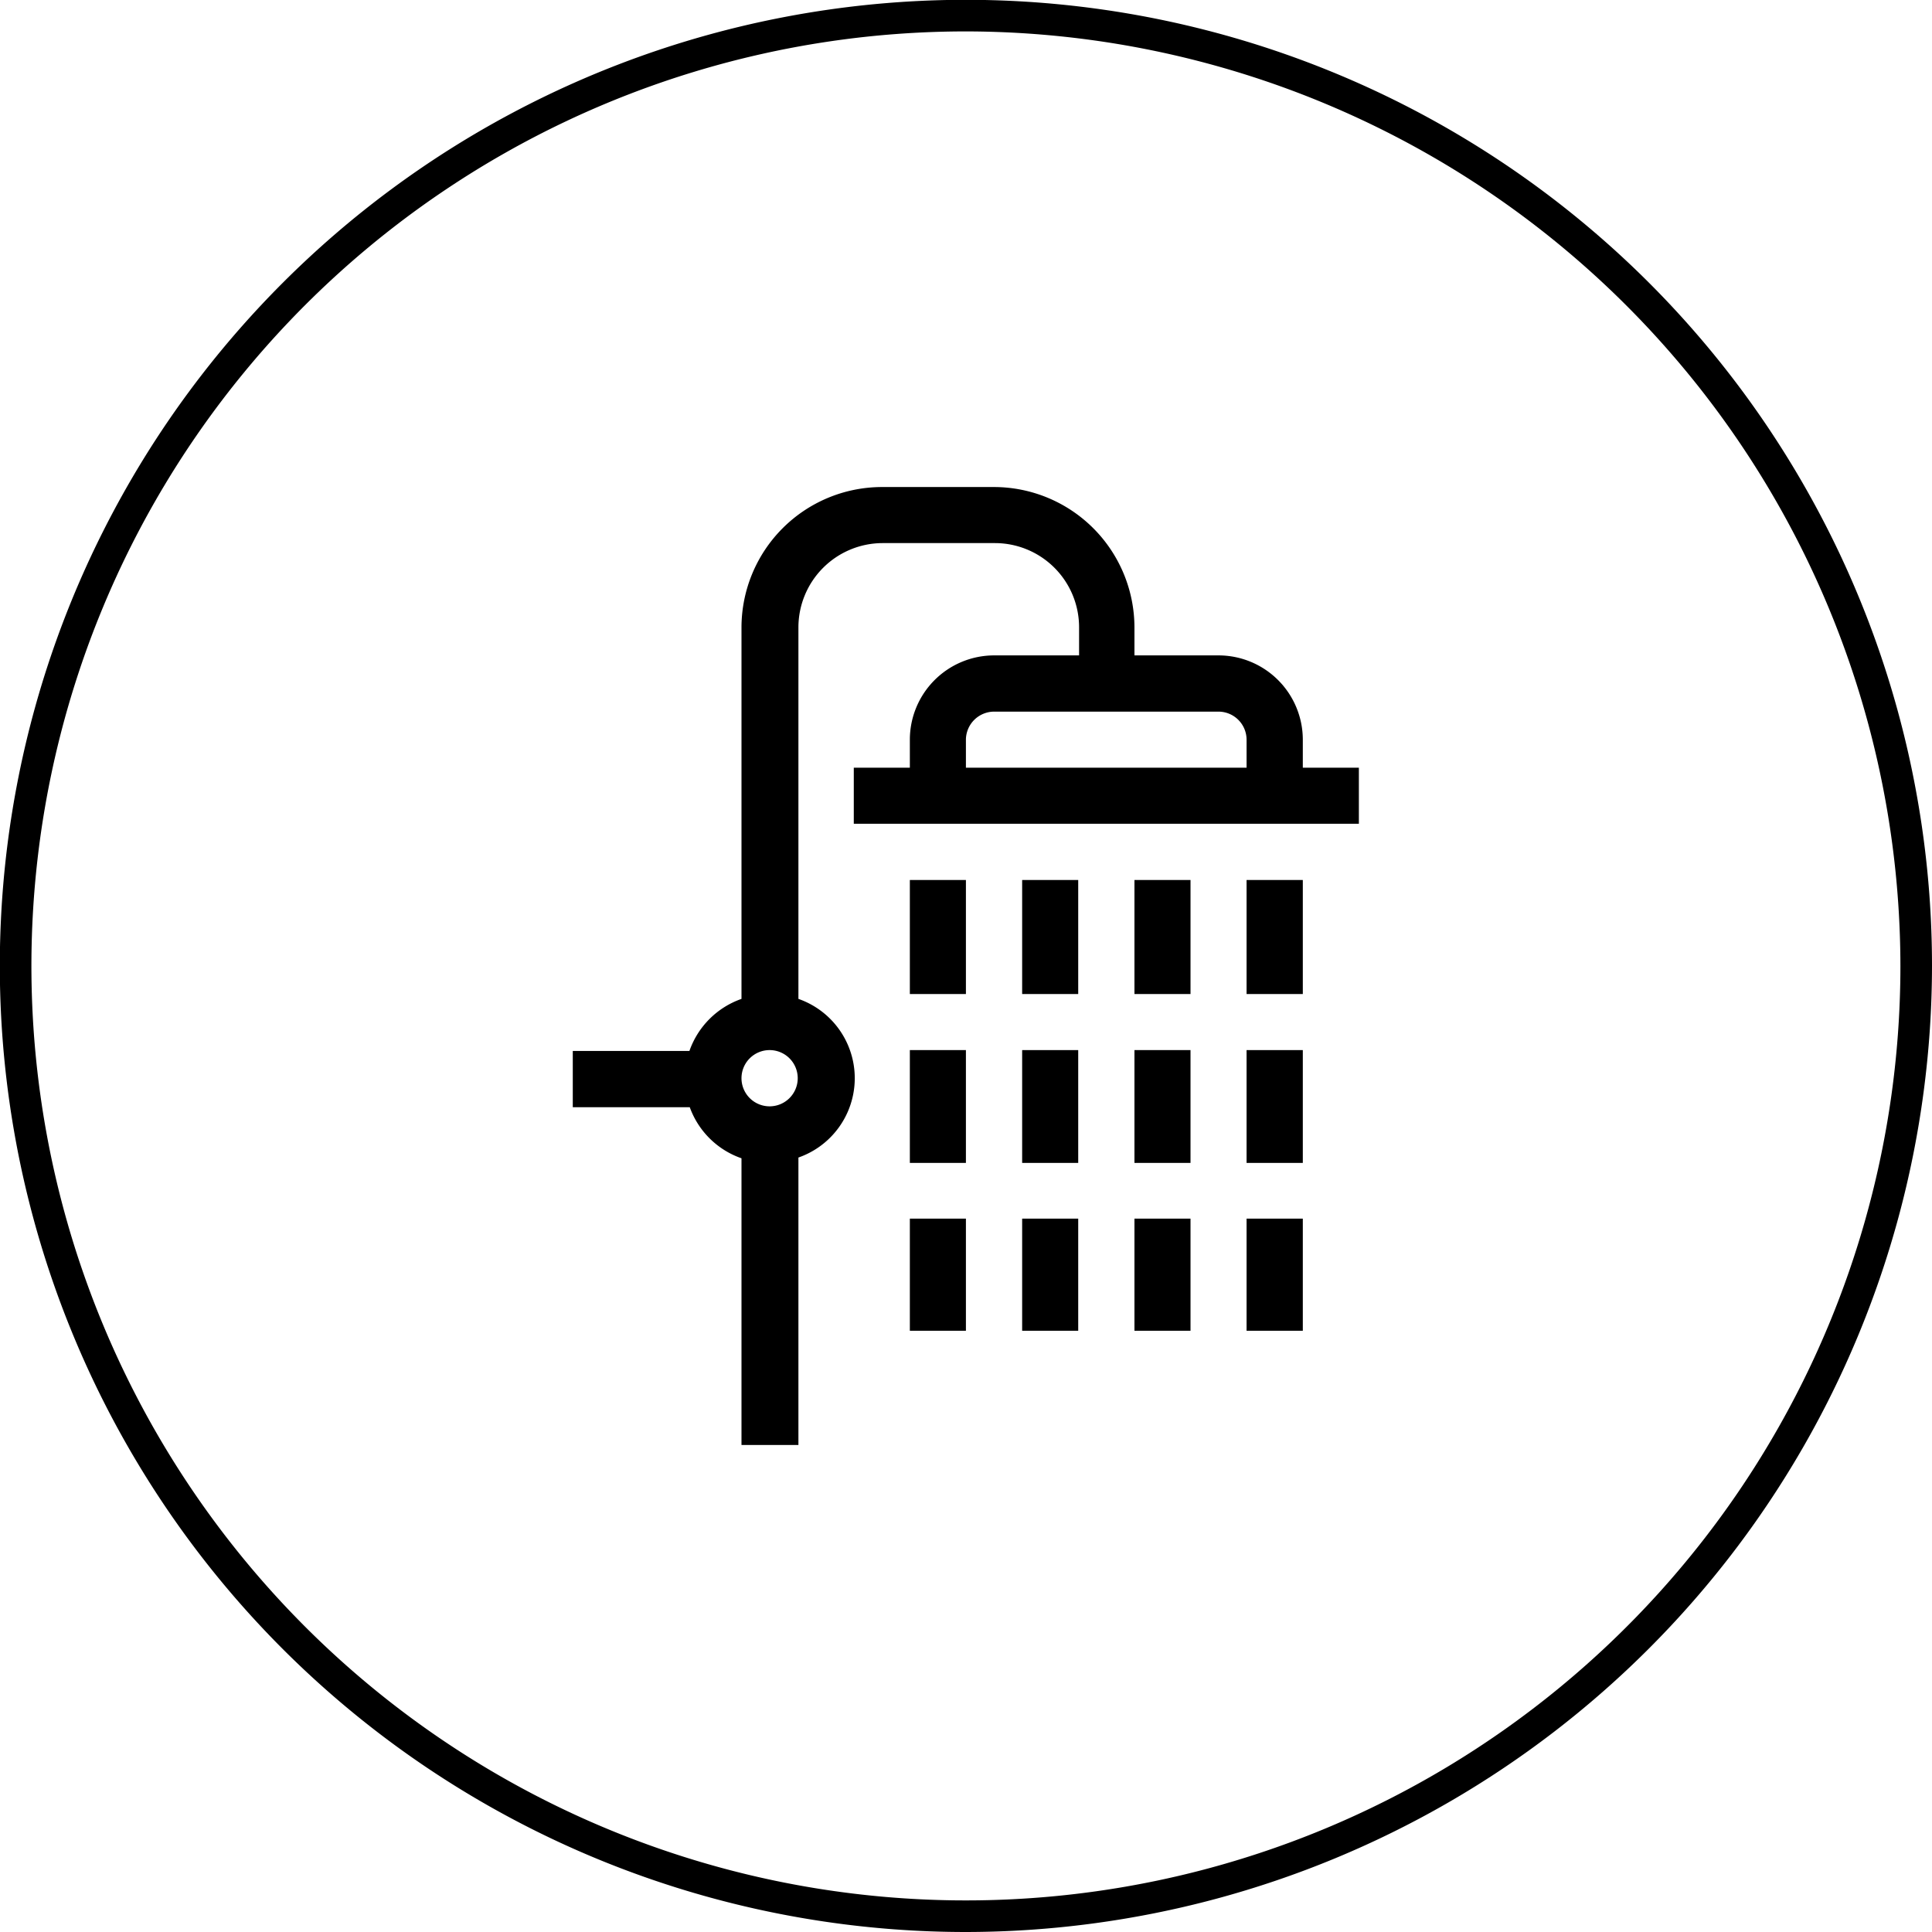
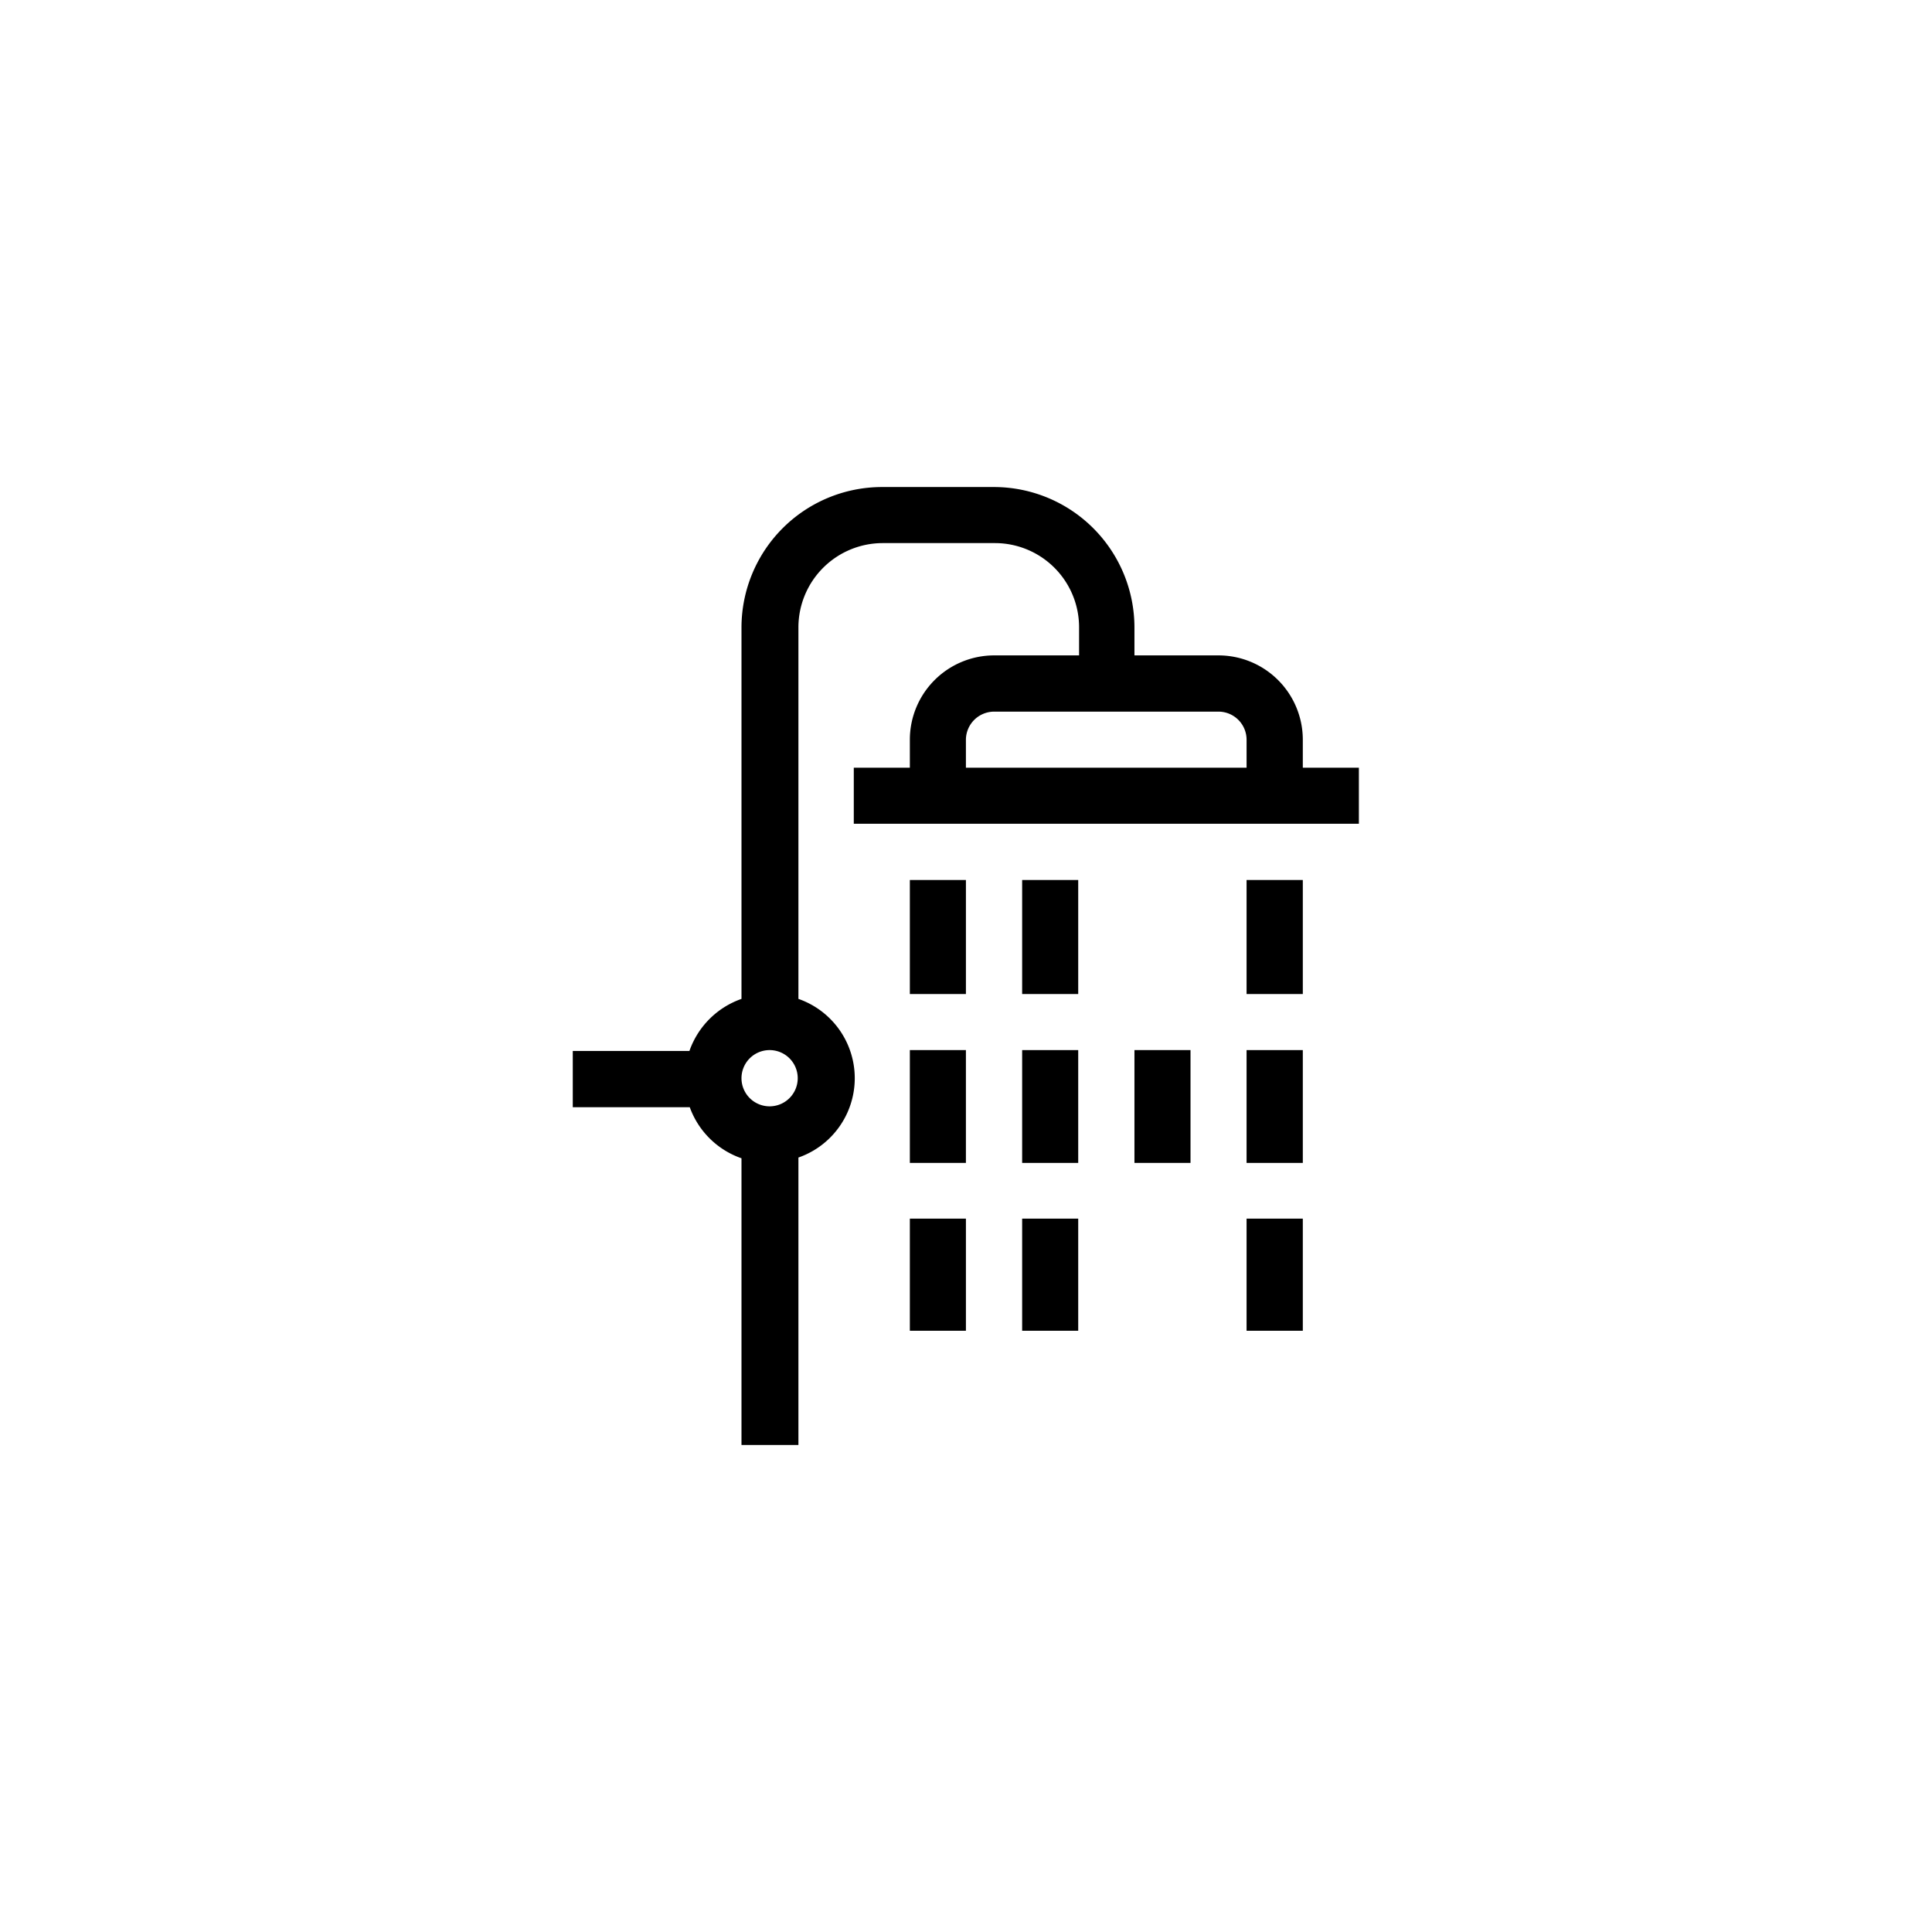
<svg xmlns="http://www.w3.org/2000/svg" id="Capa_1" data-name="Capa 1" viewBox="0 0 111.31 111.31">
  <title>iconos</title>
-   <path d="M55.65,111.31a55.66,55.66,0,1,1,55.66-55.66A55.72,55.72,0,0,1,55.65,111.31Zm0-109.5a53.84,53.84,0,1,0,53.84,53.84A53.91,53.91,0,0,0,55.65,1.81Z" />
  <path d="M42.72,66.69V83.25H46V66.69a4.84,4.84,0,0,0,0-9.14V36.14a4.86,4.86,0,0,1,4.85-4.85h6.47a4.85,4.85,0,0,1,4.85,4.85v1.62H57.27a4.86,4.86,0,0,0-4.85,4.85v1.62H49.19v3.23h29.1V44.23H75.06V42.61a4.86,4.86,0,0,0-4.85-4.85H65.36V36.14a8.1,8.1,0,0,0-8.09-8.08H50.8a8.1,8.1,0,0,0-8.08,8.08V57.55a4.89,4.89,0,0,0-3,3H33v3.24h6.74a4.86,4.86,0,0,0,3,2.95Zm29.1-24.08v1.62H55.65V42.61A1.63,1.63,0,0,1,57.27,41H70.21A1.62,1.62,0,0,1,71.82,42.61ZM44.34,60.5a1.62,1.62,0,1,1-1.62,1.62A1.62,1.62,0,0,1,44.34,60.5Z" />
  <path d="M52.42,50.7h3.23v6.57H52.42Z" />
  <path d="M58.89,50.7h3.23v6.57H58.89Z" />
-   <path d="M65.36,50.7h3.23v6.57H65.36Z" />
  <path d="M71.82,50.7h3.24v6.57H71.82Z" />
  <path d="M52.42,60.5h3.23V67H52.42Z" />
  <path d="M58.89,60.5h3.23V67H58.89Z" />
  <path d="M65.36,60.5h3.23V67H65.36Z" />
  <path d="M71.82,60.5h3.24V67H71.82Z" />
  <path d="M52.42,70.21h3.23v6.46H52.42Z" />
  <path d="M58.89,70.21h3.23v6.46H58.89Z" />
-   <path d="M65.36,70.21h3.23v6.46H65.36Z" />
  <path d="M71.82,70.21h3.24v6.46H71.82Z" />
</svg>